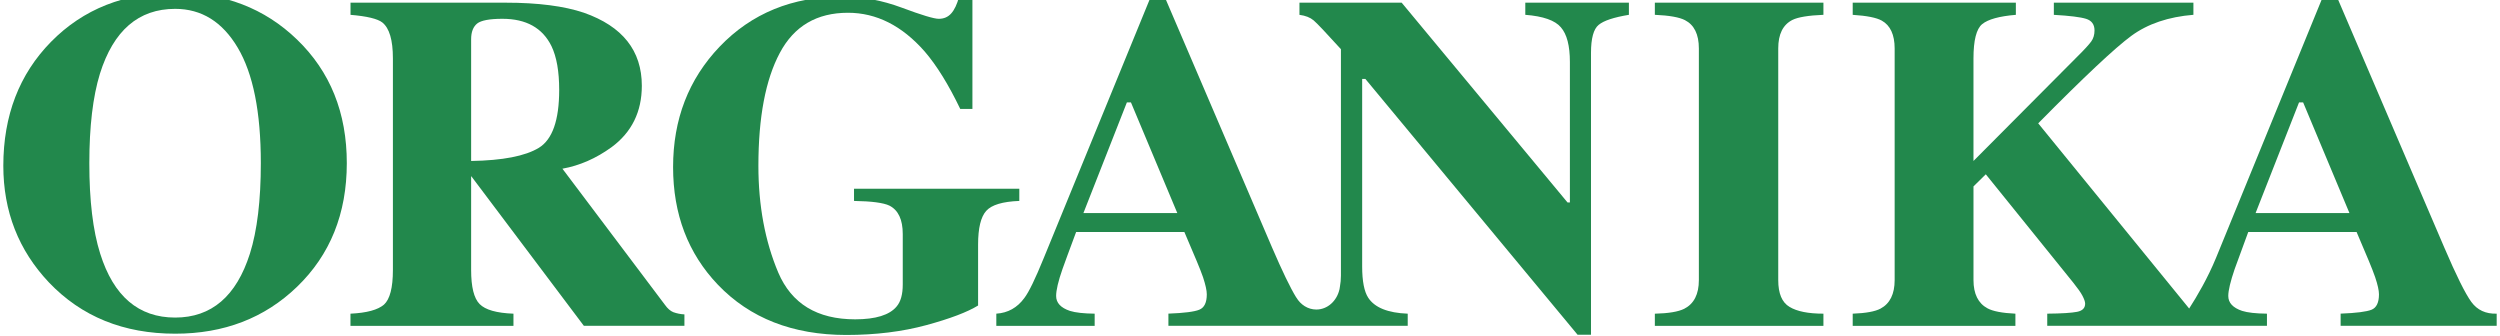
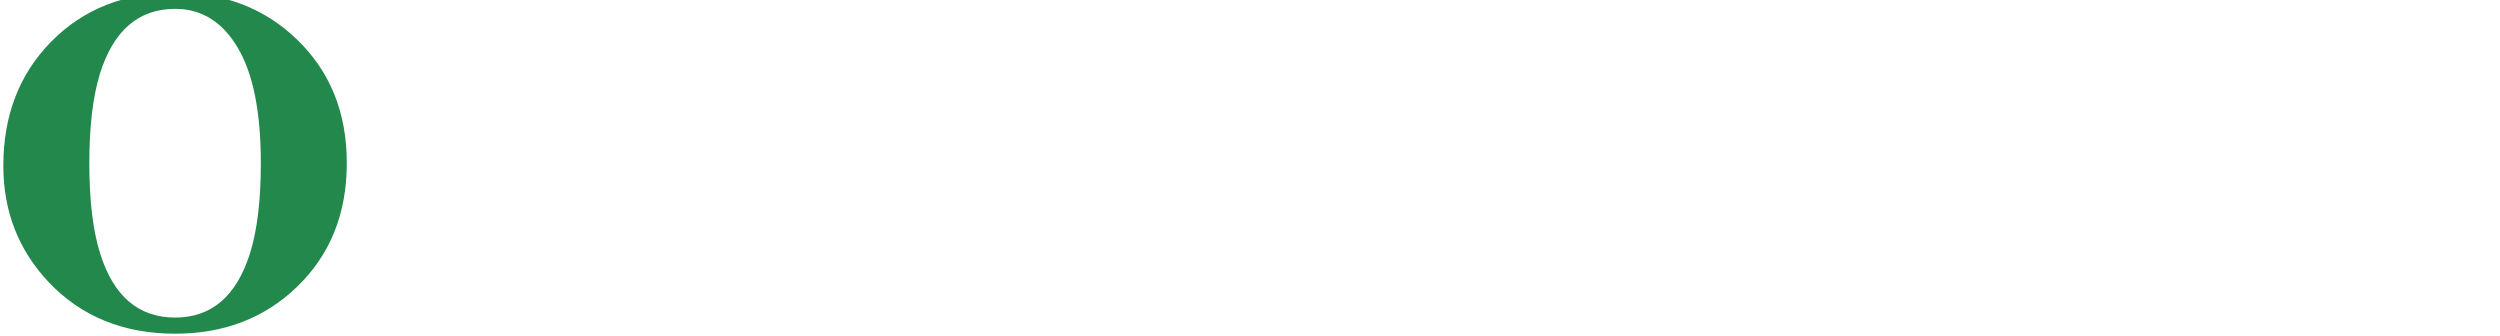
<svg xmlns="http://www.w3.org/2000/svg" width="216" height="29" viewBox="0 0 216 29" fill="none">
  <g clip-path="url(#clip0_506_192)">
    <path d="M15.143 -0.633C10.768 -0.633 7.19 0.782 4.409 3.613C1.664 6.409 0.29 9.978 0.287 14.32C0.287 18.262 1.6 21.622 4.226 24.399C7.043 27.355 10.682 28.833 15.143 28.831C19.354 28.831 22.859 27.482 25.658 24.785C28.527 22.021 29.962 18.459 29.964 14.101C29.966 9.742 28.531 6.179 25.658 3.412C22.865 0.716 19.36 -0.632 15.143 -0.633ZM21.594 21.911C20.424 25.596 18.271 27.438 15.134 27.438C11.973 27.438 9.813 25.596 8.656 21.914C8.03 19.93 7.717 17.326 7.718 14.102C7.718 10.932 8.023 8.355 8.633 6.37C9.804 2.633 11.971 0.765 15.134 0.765C17.412 0.765 19.214 1.883 20.539 4.119C21.871 6.355 22.536 9.681 22.536 14.097C22.536 17.312 22.222 19.917 21.594 21.911Z" fill="#22884C" />
-     <path d="M57.451 26.338L48.593 14.576C50.083 14.307 51.498 13.688 52.837 12.718C54.583 11.43 55.454 9.655 55.454 7.409C55.454 4.375 53.787 2.273 50.452 1.101C48.735 0.522 46.483 0.232 43.698 0.232H30.285V1.282C31.712 1.401 32.63 1.626 33.031 1.94C33.645 2.43 33.947 3.461 33.947 5.052V23.328C33.947 24.866 33.684 25.859 33.176 26.319C32.653 26.768 31.698 27.036 30.28 27.102V28.153H44.363V27.102C42.901 27.049 41.927 26.768 41.437 26.268C40.946 25.768 40.706 24.788 40.706 23.328V15.236H40.727L50.446 28.152H59.134V27.163C58.806 27.148 58.483 27.083 58.174 26.972C57.927 26.871 57.679 26.662 57.451 26.338ZM46.558 12.771C45.381 13.486 43.43 13.865 40.706 13.908V3.392C40.706 2.762 40.882 2.314 41.227 2.032C41.57 1.761 42.3 1.624 43.41 1.624C45.461 1.624 46.873 2.411 47.647 3.984C48.093 4.912 48.315 6.175 48.314 7.773C48.313 10.386 47.728 12.052 46.558 12.771Z" fill="#22884C" />
-     <path d="M88.069 16.308H73.787V17.36C75.317 17.386 76.331 17.52 76.842 17.764C77.614 18.156 77.998 18.971 77.998 20.224V24.583C77.998 25.43 77.825 26.064 77.468 26.481C76.858 27.217 75.659 27.59 73.886 27.59C70.604 27.59 68.388 26.242 67.239 23.544C66.1 20.847 65.528 17.776 65.525 14.334C65.525 10.139 66.141 6.885 67.375 4.573C68.606 2.255 70.574 1.103 73.262 1.103C75.725 1.103 77.936 2.219 79.895 4.452C80.936 5.661 81.96 7.32 82.965 9.412H84.017V-0.257H82.859C82.688 0.375 82.462 0.85 82.188 1.158C81.913 1.466 81.561 1.625 81.111 1.625C80.696 1.625 79.626 1.302 77.92 0.664C76.204 0.025 74.49 -0.294 72.77 -0.294C68.465 -0.294 64.931 1.151 62.166 4.043C59.493 6.847 58.156 10.31 58.155 14.433C58.155 18.504 59.444 21.892 62.022 24.596C64.791 27.49 68.488 28.938 73.112 28.941C75.658 28.941 77.97 28.652 80.031 28.092C82.092 27.533 83.586 26.963 84.507 26.396V21.133C84.507 19.706 84.743 18.738 85.211 18.218C85.678 17.697 86.629 17.416 88.068 17.36L88.069 16.308Z" fill="#22884C" />
-     <path d="M142.979 1.28C144.224 1.333 145.093 1.489 145.58 1.74C146.379 2.151 146.782 2.965 146.782 4.184V24.198C146.782 25.421 146.361 26.248 145.519 26.678C145.002 26.937 144.151 27.075 142.979 27.104V28.154H157.544V27.101C156.244 27.101 155.26 26.908 154.618 26.516C153.96 26.129 153.64 25.358 153.64 24.198V4.184C153.64 2.953 154.043 2.138 154.866 1.721C155.346 1.482 156.244 1.332 157.544 1.28V0.232H142.979V1.28Z" fill="#22884C" />
-     <path d="M213.523 26.087C213.006 25.379 212.225 23.809 211.182 21.375L201.88 -0.337H200.717L191.463 22.284C190.75 24.019 189.836 25.58 189.143 26.657C189.035 26.527 188.92 26.383 188.816 26.254L176.101 10.656C180.054 6.654 182.737 4.134 184.149 3.096C185.568 2.056 187.361 1.452 189.511 1.279V0.233H177.452V1.282C178.826 1.36 179.755 1.475 180.239 1.627C180.713 1.775 180.966 2.106 180.966 2.63C180.966 3.003 180.87 3.327 180.682 3.585C180.495 3.843 180.09 4.292 179.467 4.904L170.508 13.908V5.051C170.508 3.49 170.757 2.495 171.262 2.083C171.766 1.671 172.737 1.4 174.17 1.281V0.233H160.074V1.282C161.298 1.36 162.136 1.527 162.588 1.783C163.322 2.193 163.698 3 163.698 4.186V24.199C163.698 25.405 163.292 26.227 162.482 26.662C162.013 26.915 161.2 27.061 160.074 27.102V28.153H174.131V27.102C172.985 27.049 172.181 26.889 171.72 26.64C170.918 26.21 170.509 25.394 170.509 24.199V16.106L171.573 15.059L179.142 24.437C179.519 24.909 179.785 25.282 179.928 25.56C180.071 25.839 180.156 26.065 180.156 26.237C180.156 26.616 179.925 26.849 179.463 26.941C179.002 27.033 178.136 27.09 176.882 27.101V28.151H195.865V27.101C194.907 27.091 194.195 27.011 193.72 26.861C192.926 26.594 192.523 26.165 192.523 25.571C192.523 25.085 192.712 24.312 193.074 23.25C193.252 22.753 193.64 21.685 194.249 20.043H203.609L204.666 22.54C204.903 23.099 205.076 23.563 205.216 23.956C205.436 24.611 205.543 25.106 205.543 25.427C205.543 26.143 205.327 26.585 204.908 26.758C204.477 26.933 203.581 27.048 202.23 27.098V28.15H215.713V27.101C214.77 27.131 214.036 26.789 213.523 26.087ZM194.882 18.411L198.637 8.846H198.99L202.993 18.411H194.882Z" fill="#22884C" />
-     <path d="M131.786 1.28C133.326 1.401 134.355 1.759 134.861 2.36C135.383 2.959 135.639 3.957 135.639 5.355V17.494H135.436L121.105 0.233H112.273V1.282C112.794 1.349 113.202 1.511 113.498 1.761C113.794 2.012 114.575 2.836 115.856 4.249V23.818C115.855 24.139 115.826 24.46 115.768 24.776C115.759 24.848 115.749 24.918 115.733 24.989C115.733 24.998 115.733 25.008 115.729 25.016H115.726C115.495 26.008 114.693 26.744 113.73 26.744C113.005 26.744 112.369 26.327 112 25.699H111.993C111.486 24.877 110.793 23.441 109.902 21.374L100.6 -0.337H99.449L90.185 22.284C89.457 24.075 88.9 25.231 88.502 25.751C87.891 26.587 87.085 27.036 86.082 27.101V28.153H94.579V27.101C93.634 27.091 92.921 27.011 92.441 26.861C91.646 26.594 91.25 26.165 91.25 25.571C91.25 25.085 91.425 24.312 91.797 23.25C91.974 22.753 92.364 21.685 92.978 20.043H102.329L103.389 22.54C103.621 23.099 103.81 23.563 103.944 23.956C104.159 24.611 104.267 25.106 104.267 25.427C104.267 26.143 104.052 26.585 103.621 26.758C103.202 26.933 102.306 27.048 100.951 27.098V28.15H121.627V27.102C119.91 27.036 118.772 26.577 118.214 25.723C117.871 25.2 117.691 24.296 117.691 23.028V6.821H117.968L136.301 28.919H137.462V4.568C137.462 3.312 137.686 2.501 138.128 2.146C138.566 1.782 139.436 1.496 140.737 1.28V0.233H131.786V1.28ZM93.606 18.411L97.363 8.846H97.713L101.72 18.411H93.606Z" fill="#22884C" />
  </g>
  <defs>
    <clipPath id="clip0_506_192">
      <rect width="216" height="29" fill="white" />
    </clipPath>
  </defs>
</svg>